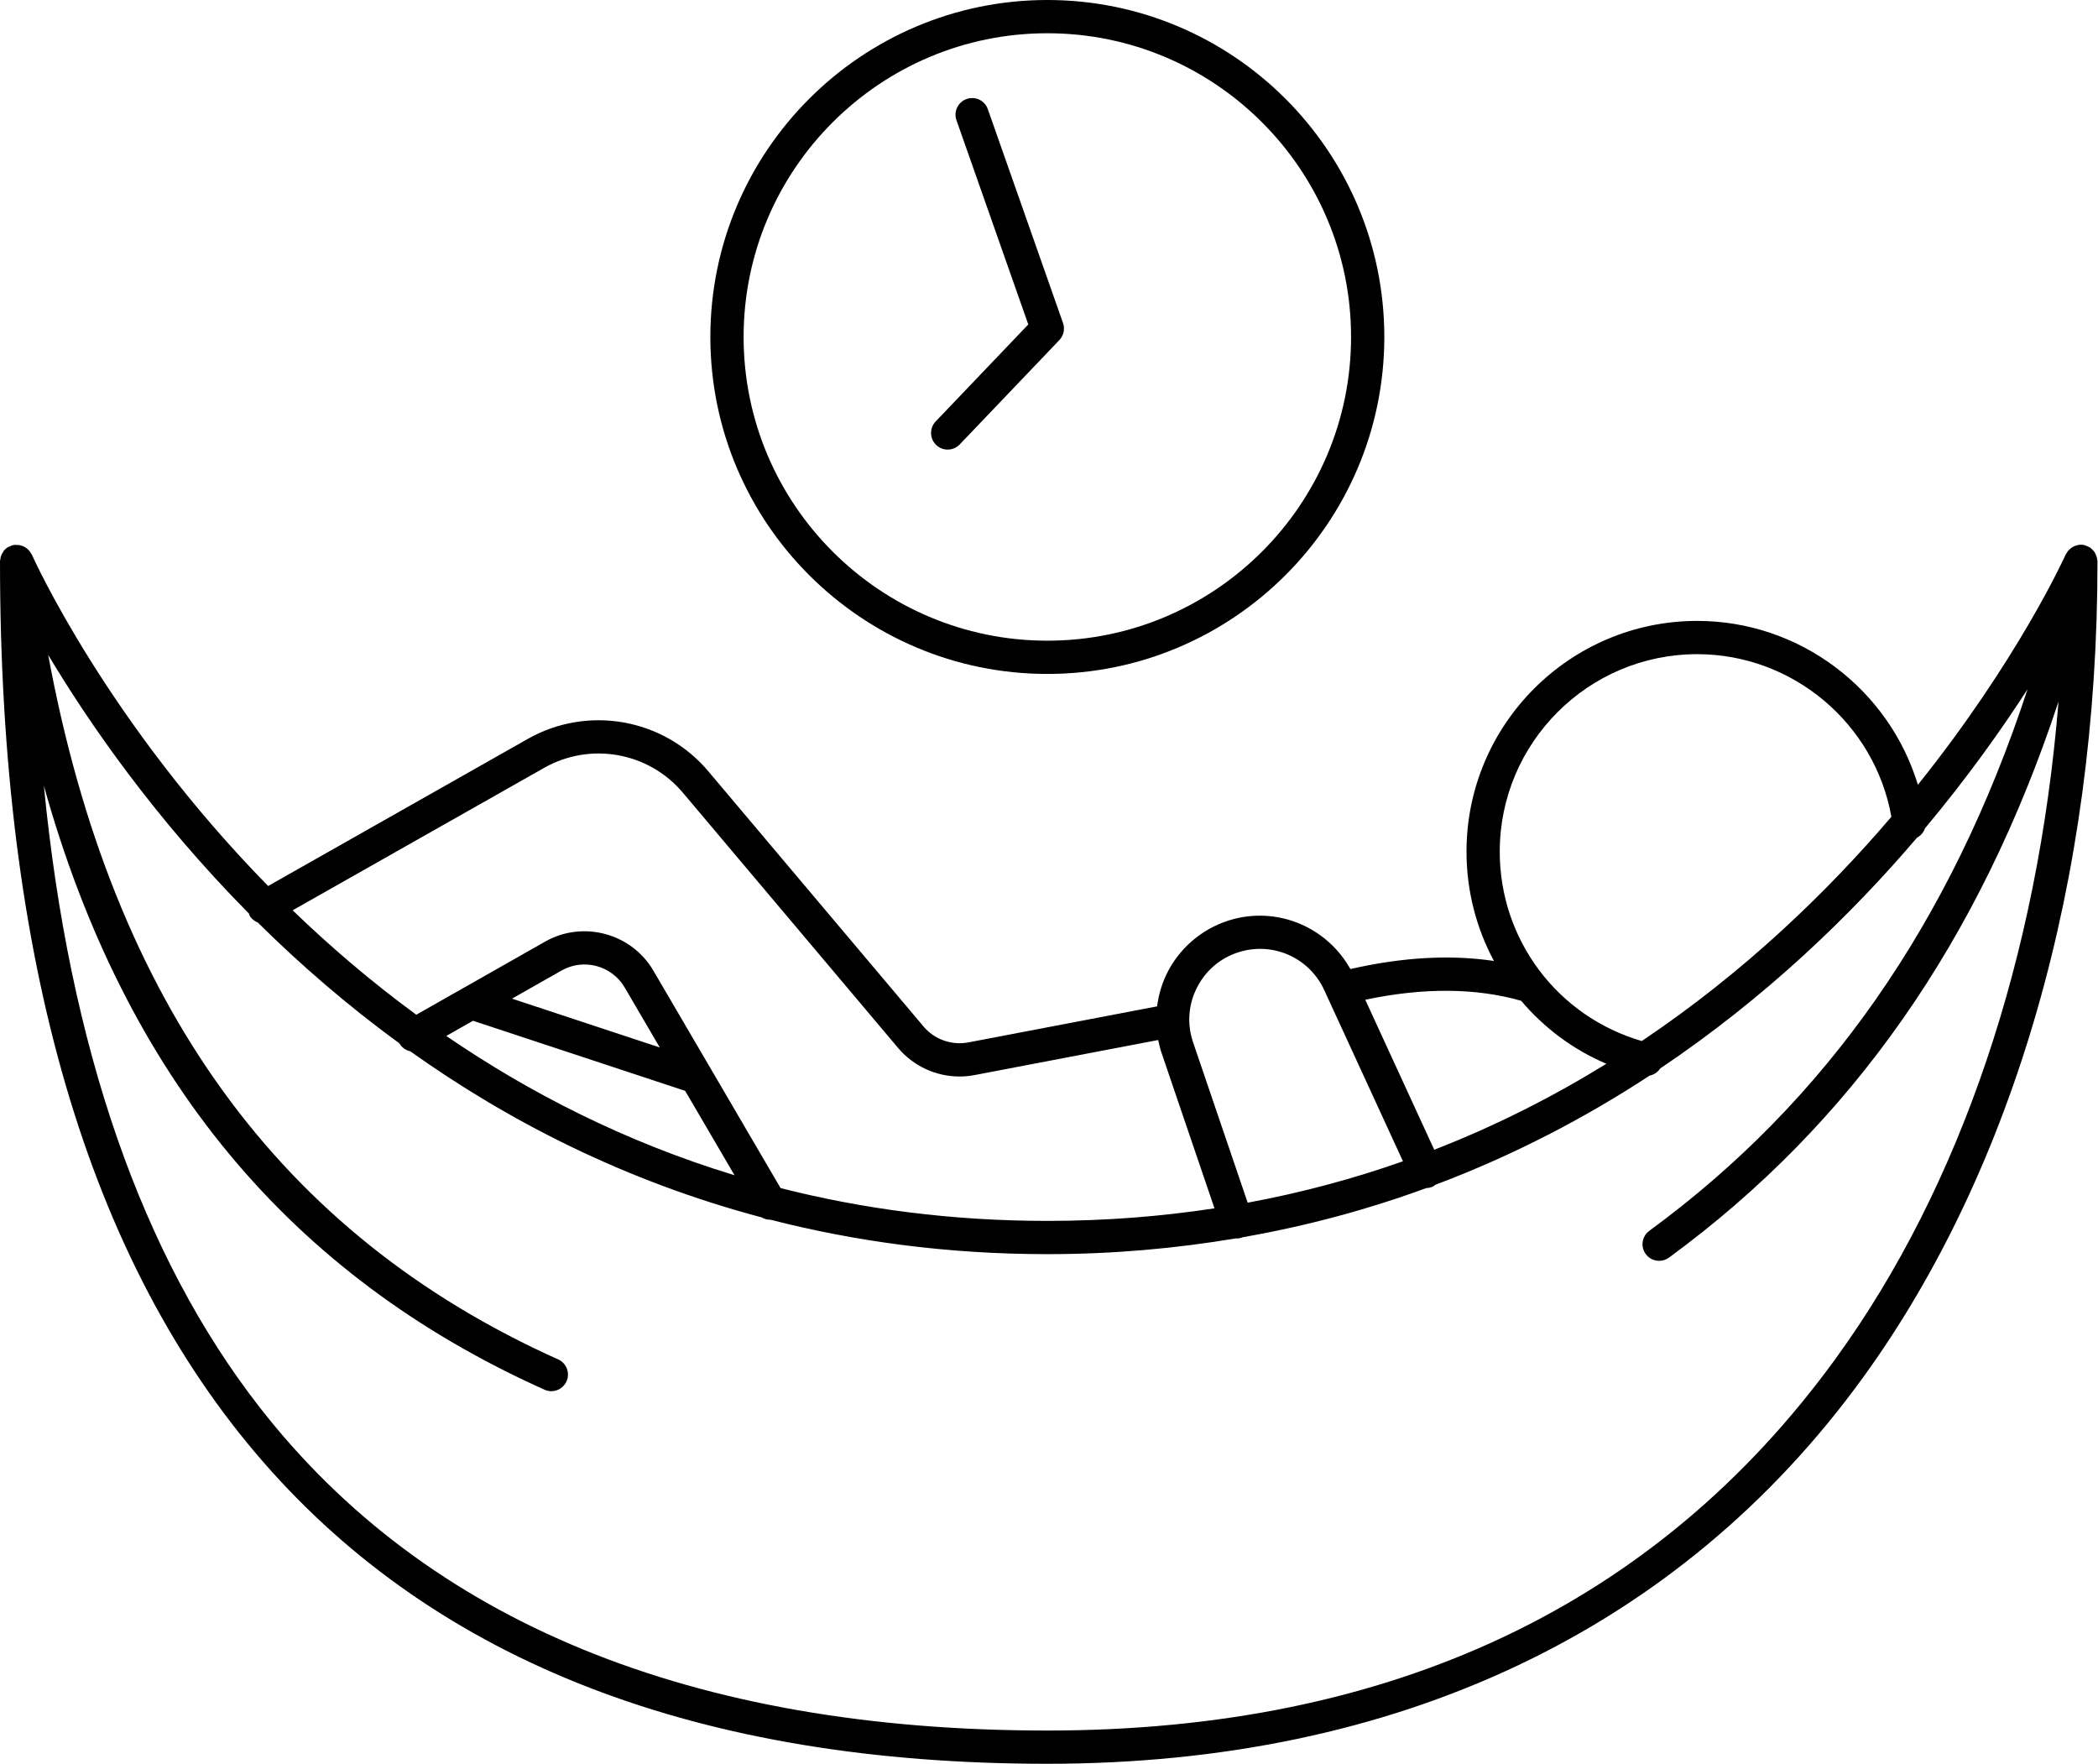
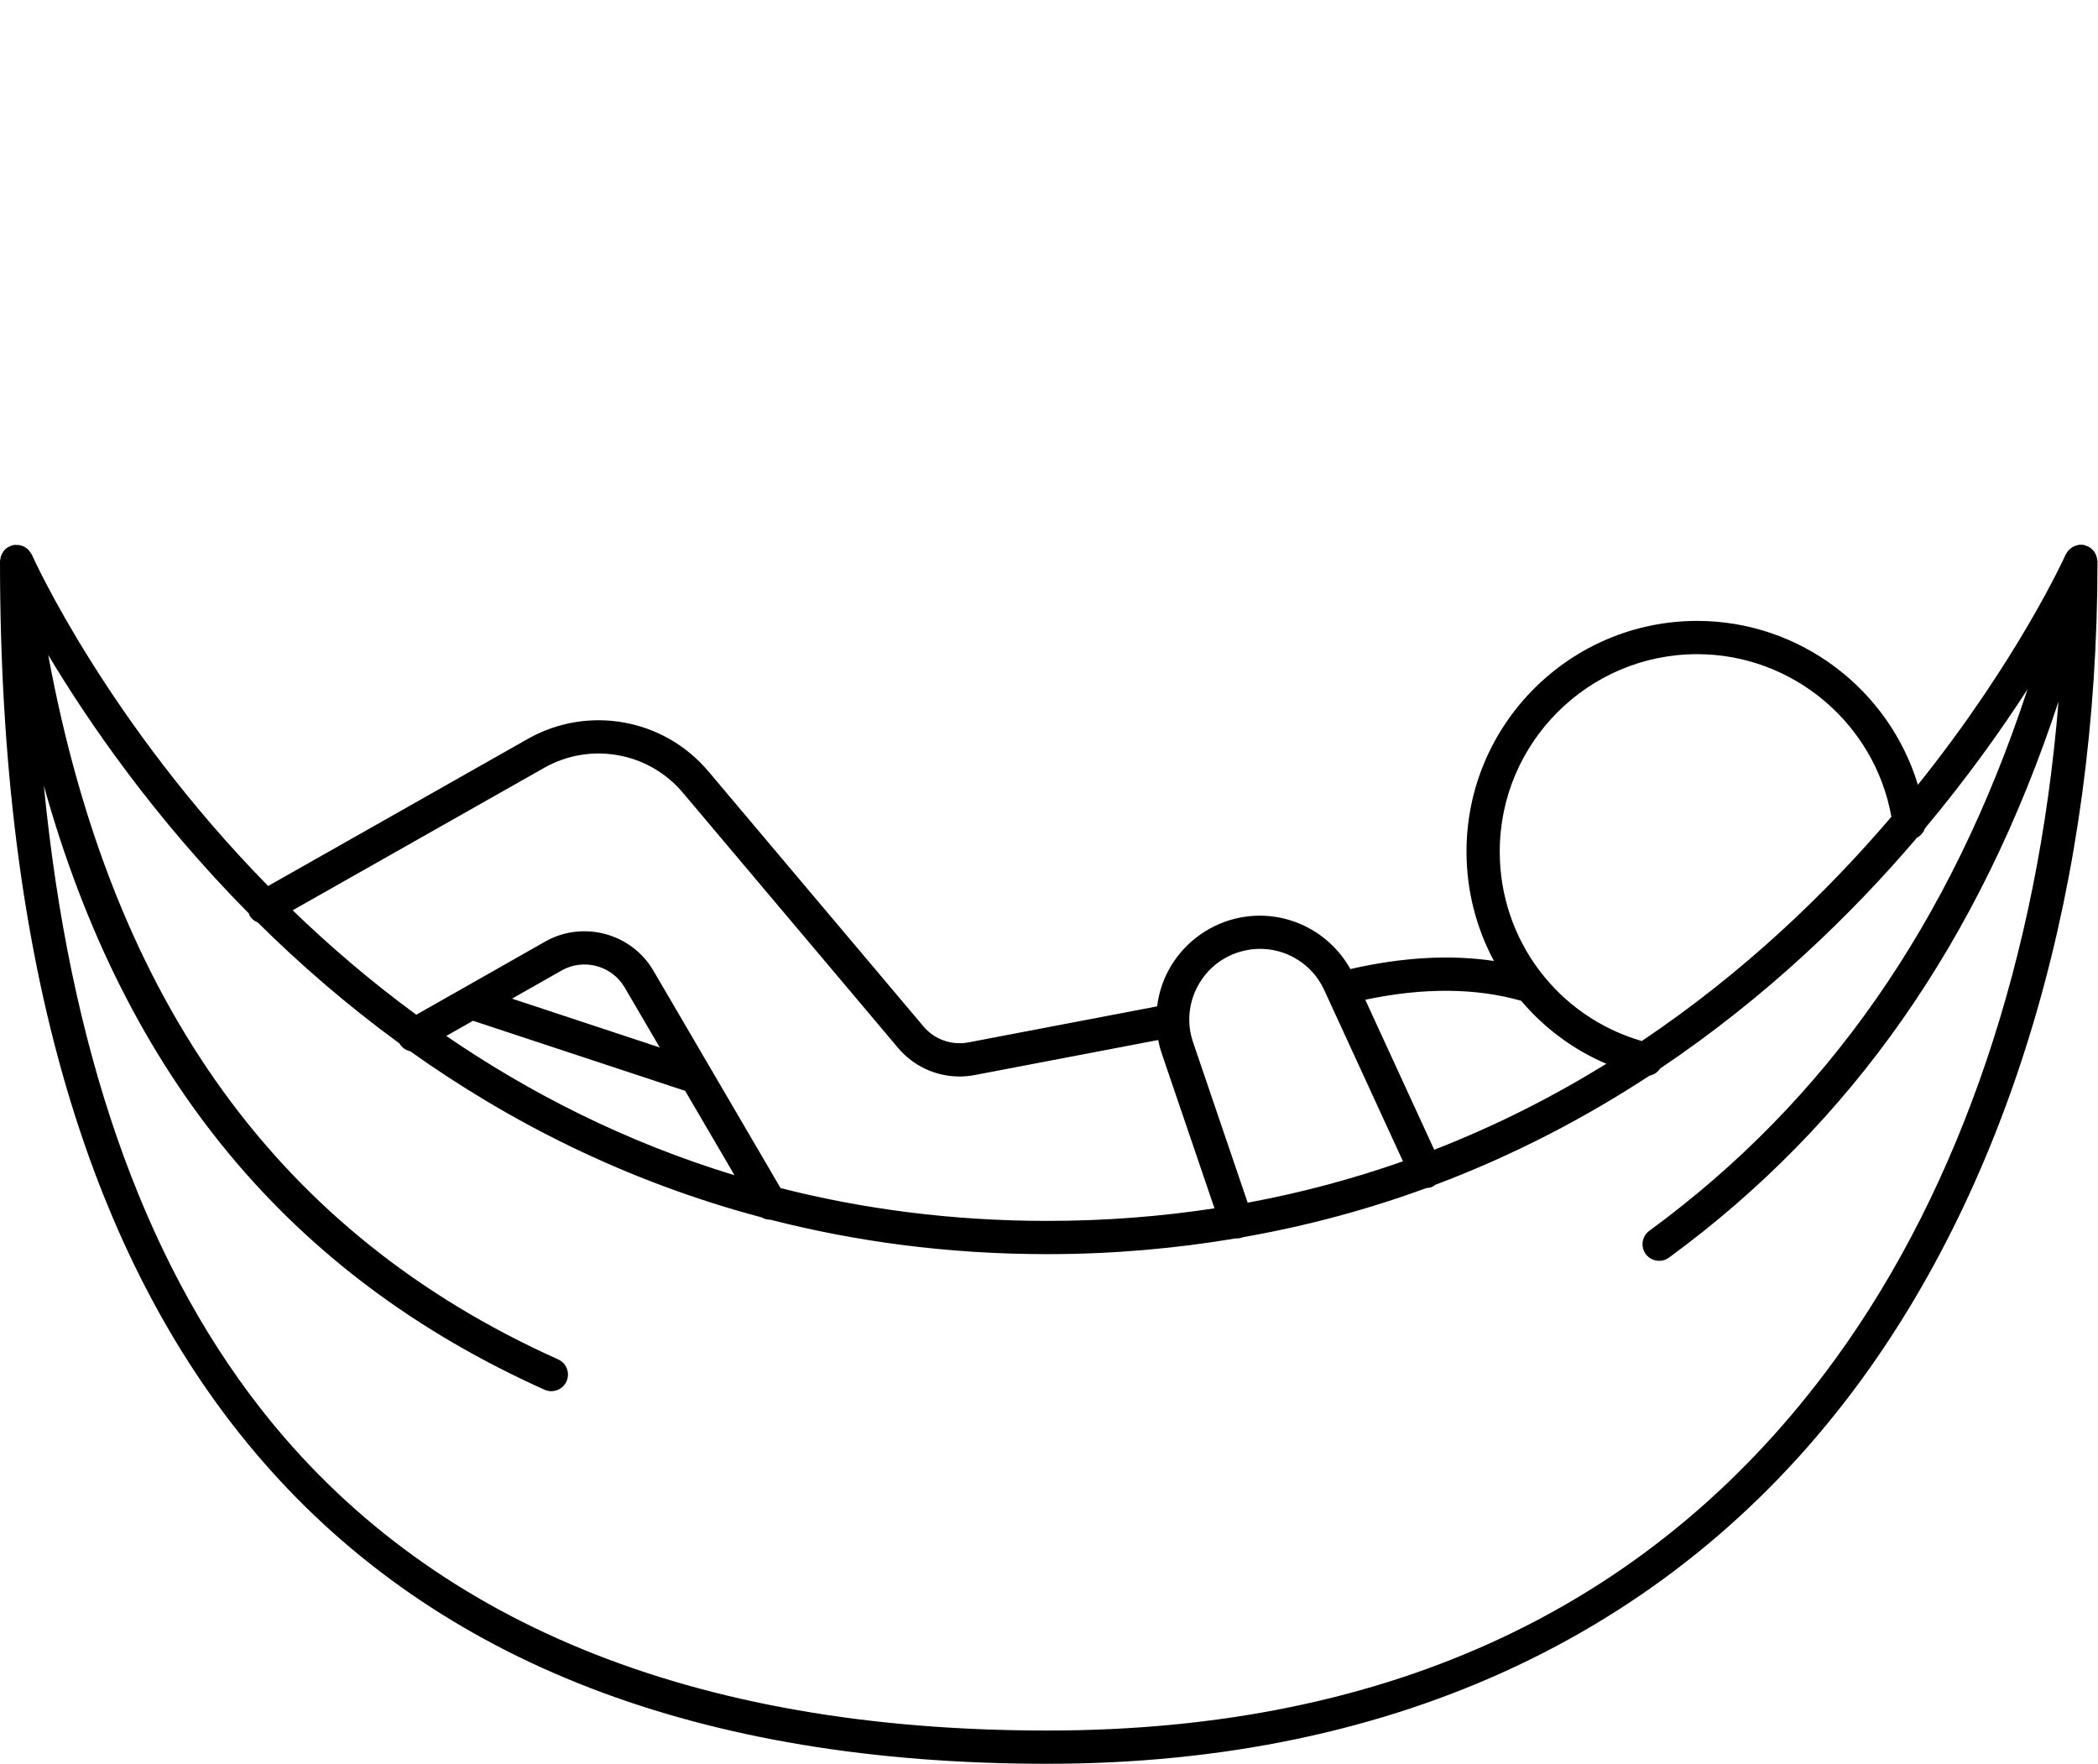
<svg xmlns="http://www.w3.org/2000/svg" height="106.1" preserveAspectRatio="xMidYMid meet" version="1.0" viewBox="0.0 0.0 126.2 106.1" width="126.2" zoomAndPan="magnify">
  <g id="change1_1">
-     <path d="M63,40.539c11.177,0,20.27-9.093,20.27-20.27S74.177,0,63,0S42.73,9.093,42.73,20.27S51.823,40.539,63,40.539z M63,2 c10.074,0,18.27,8.195,18.27,18.27S73.074,38.539,63,38.539s-18.27-8.195-18.27-18.27S52.926,2,63,2z" fill="inherit" />
-     <path d="M57.005,27.044c0.264,0,0.526-0.104,0.724-0.31l5.995-6.279c0.26-0.272,0.345-0.667,0.22-1.022L59.42,6.566 c-0.184-0.521-0.752-0.795-1.275-0.611c-0.521,0.184-0.795,0.754-0.611,1.275l4.32,12.287l-5.572,5.836 c-0.381,0.399-0.366,1.032,0.033,1.414C56.508,26.952,56.757,27.044,57.005,27.044z" fill="inherit" />
    <path d="M126.152,33.67c-0.005-0.051-0.013-0.099-0.026-0.148c-0.018-0.072-0.044-0.138-0.077-0.204 c-0.022-0.043-0.042-0.083-0.069-0.122c-0.044-0.063-0.097-0.116-0.155-0.167c-0.033-0.03-0.062-0.062-0.099-0.087 c-0.079-0.053-0.167-0.09-0.26-0.119c-0.025-0.008-0.043-0.026-0.069-0.032c-0.004-0.001-0.007,0-0.011,0 c-0.004-0.001-0.007-0.004-0.011-0.005c-0.125-0.026-0.248-0.025-0.368-0.005c-0.015,0.003-0.028,0.01-0.042,0.013 c-0.105,0.022-0.204,0.058-0.296,0.112c-0.031,0.018-0.055,0.042-0.084,0.063c-0.067,0.049-0.129,0.103-0.183,0.168 c-0.03,0.036-0.053,0.076-0.077,0.117c-0.022,0.037-0.053,0.067-0.071,0.107c-0.069,0.157-2.888,6.363-8.888,13.845 c-1.743-5.746-7.101-9.857-13.274-9.857c-7.652,0-13.878,6.226-13.878,13.878c0,2.364,0.594,4.607,1.65,6.577 c-2.629-0.391-5.522-0.225-8.636,0.487c-1.379-2.468-4.243-3.731-7.017-3.009c-1.674,0.438-3.104,1.563-3.924,3.088 c-0.364,0.678-0.588,1.414-0.684,2.166l-11.356,2.168c-1.001,0.188-2.034-0.175-2.691-0.954L42.603,46.39 c-2.676-3.172-7.237-3.99-10.851-1.945l-15.623,8.85C6.438,43.411,2.003,33.563,1.916,33.364c-0.008-0.019-0.024-0.032-0.033-0.05 c-0.023-0.044-0.051-0.081-0.08-0.121c-0.045-0.064-0.094-0.122-0.151-0.173c-0.03-0.026-0.06-0.048-0.093-0.071 C1.487,32.9,1.412,32.863,1.33,32.834c-0.034-0.012-0.066-0.024-0.101-0.032c-0.085-0.02-0.171-0.025-0.261-0.021 c-0.031,0.001-0.06-0.011-0.092-0.008c-0.013,0.002-0.023,0.01-0.036,0.012c-0.015,0.003-0.03-0.002-0.045,0.002 c-0.078,0.016-0.145,0.053-0.214,0.085c-0.03,0.014-0.064,0.02-0.092,0.037c-0.104,0.062-0.196,0.142-0.27,0.236 c-0.017,0.022-0.025,0.049-0.041,0.072c-0.052,0.077-0.096,0.157-0.125,0.247c-0.013,0.042-0.015,0.086-0.023,0.13 C0.02,33.65,0,33.704,0,33.765c0,47.995,21.196,72.331,63,72.331c21.073,0,38.038-8.031,49.059-23.226 c9.112-12.563,14.123-30.004,14.109-49.106C126.168,33.731,126.155,33.702,126.152,33.67z M102.091,39.35 c5.755,0,10.68,4.173,11.681,9.781c-3.857,4.519-8.831,9.341-15.015,13.49c-5.054-1.47-8.544-6.077-8.544-11.393 C90.213,44.678,95.541,39.35,102.091,39.35z M91.501,60.199c1.372,1.62,3.111,2.932,5.126,3.79 c-3.157,1.949-6.604,3.712-10.354,5.171l-4.149-9.023C85.616,59.399,88.765,59.42,91.501,60.199z M72.048,59.317 c0.565-1.052,1.513-1.798,2.668-2.1c2.001-0.525,4.076,0.46,4.939,2.337l4.737,10.301c-2.935,1.034-6.049,1.88-9.341,2.49 L71.768,62.7C71.383,61.57,71.482,60.368,72.048,59.317z M32.738,46.185c2.773-1.571,6.28-0.943,8.335,1.494l12.952,15.36 c0.926,1.098,2.285,1.715,3.693,1.715c0.3,0,0.602-0.028,0.902-0.085l11.049-2.11c0.053,0.265,0.117,0.528,0.205,0.786l3.18,9.339 C69.867,73.171,66.518,73.44,63,73.44c-5.802,0-11.142-0.726-16.047-1.974l-7.651-13.08c-1.317-2.252-4.235-3.035-6.505-1.749 L27.9,59.417c-0.003,0.001-0.005,0.003-0.008,0.004l-2.851,1.618c-2.737-2.007-5.213-4.134-7.437-6.282L32.738,46.185z M28.454,61.402l12.76,4.215l2.97,5.077c-6.612-2.014-12.375-4.98-17.339-8.379L28.454,61.402z M30.799,60.071l2.985-1.694 c1.322-0.751,3.022-0.294,3.791,1.02l2.112,3.611L30.799,60.071z M110.439,81.696C99.659,96.56,83.698,104.096,63,104.096 c-21.382,0-37.318-6.535-47.366-19.424C8.519,75.546,4.175,62.989,2.638,47.262c4.886,17.514,14.813,29.465,30.118,36.333 c0.133,0.06,0.271,0.088,0.408,0.088c0.382,0,0.747-0.22,0.913-0.591c0.227-0.504,0.001-1.096-0.503-1.321 C16.832,74.257,6.771,60.35,2.899,39.395c2.392,3.999,6.36,9.783,12.077,15.56c0.016,0.039,0.018,0.081,0.039,0.12 c0.114,0.202,0.294,0.334,0.493,0.416c2.509,2.487,5.346,4.956,8.52,7.272c0,0,0,0,0,0c0.144,0.255,0.385,0.414,0.65,0.474 c5.881,4.188,12.902,7.805,21.139,9.992c0.153,0.09,0.327,0.139,0.505,0.139c0.004,0,0.008-0.002,0.012-0.002 C51.425,74.673,56.967,75.44,63,75.44c3.993,0,7.764-0.347,11.343-0.949c0.015,0.001,0.029,0.007,0.044,0.007 c0.106,0,0.216-0.017,0.322-0.054c0.013-0.005,0.022-0.015,0.035-0.02c3.93-0.686,7.612-1.697,11.054-2.959 c0.132-0.003,0.265-0.032,0.393-0.091c0.056-0.026,0.094-0.07,0.143-0.104c4.753-1.79,9.046-4.047,12.891-6.567 c0.259-0.056,0.49-0.202,0.635-0.428c6.367-4.276,11.488-9.235,15.455-13.89c0.228-0.12,0.397-0.32,0.479-0.561 c2.544-3.039,4.591-5.921,6.169-8.367c-4.62,14.065-12.101,24.781-22.752,32.579c-0.445,0.326-0.542,0.952-0.216,1.397 c0.195,0.268,0.499,0.409,0.808,0.409c0.205,0,0.412-0.063,0.59-0.193c10.973-8.034,18.677-19.036,23.432-33.449 C122.587,57.536,117.95,71.339,110.439,81.696z" fill="inherit" />
  </g>
</svg>